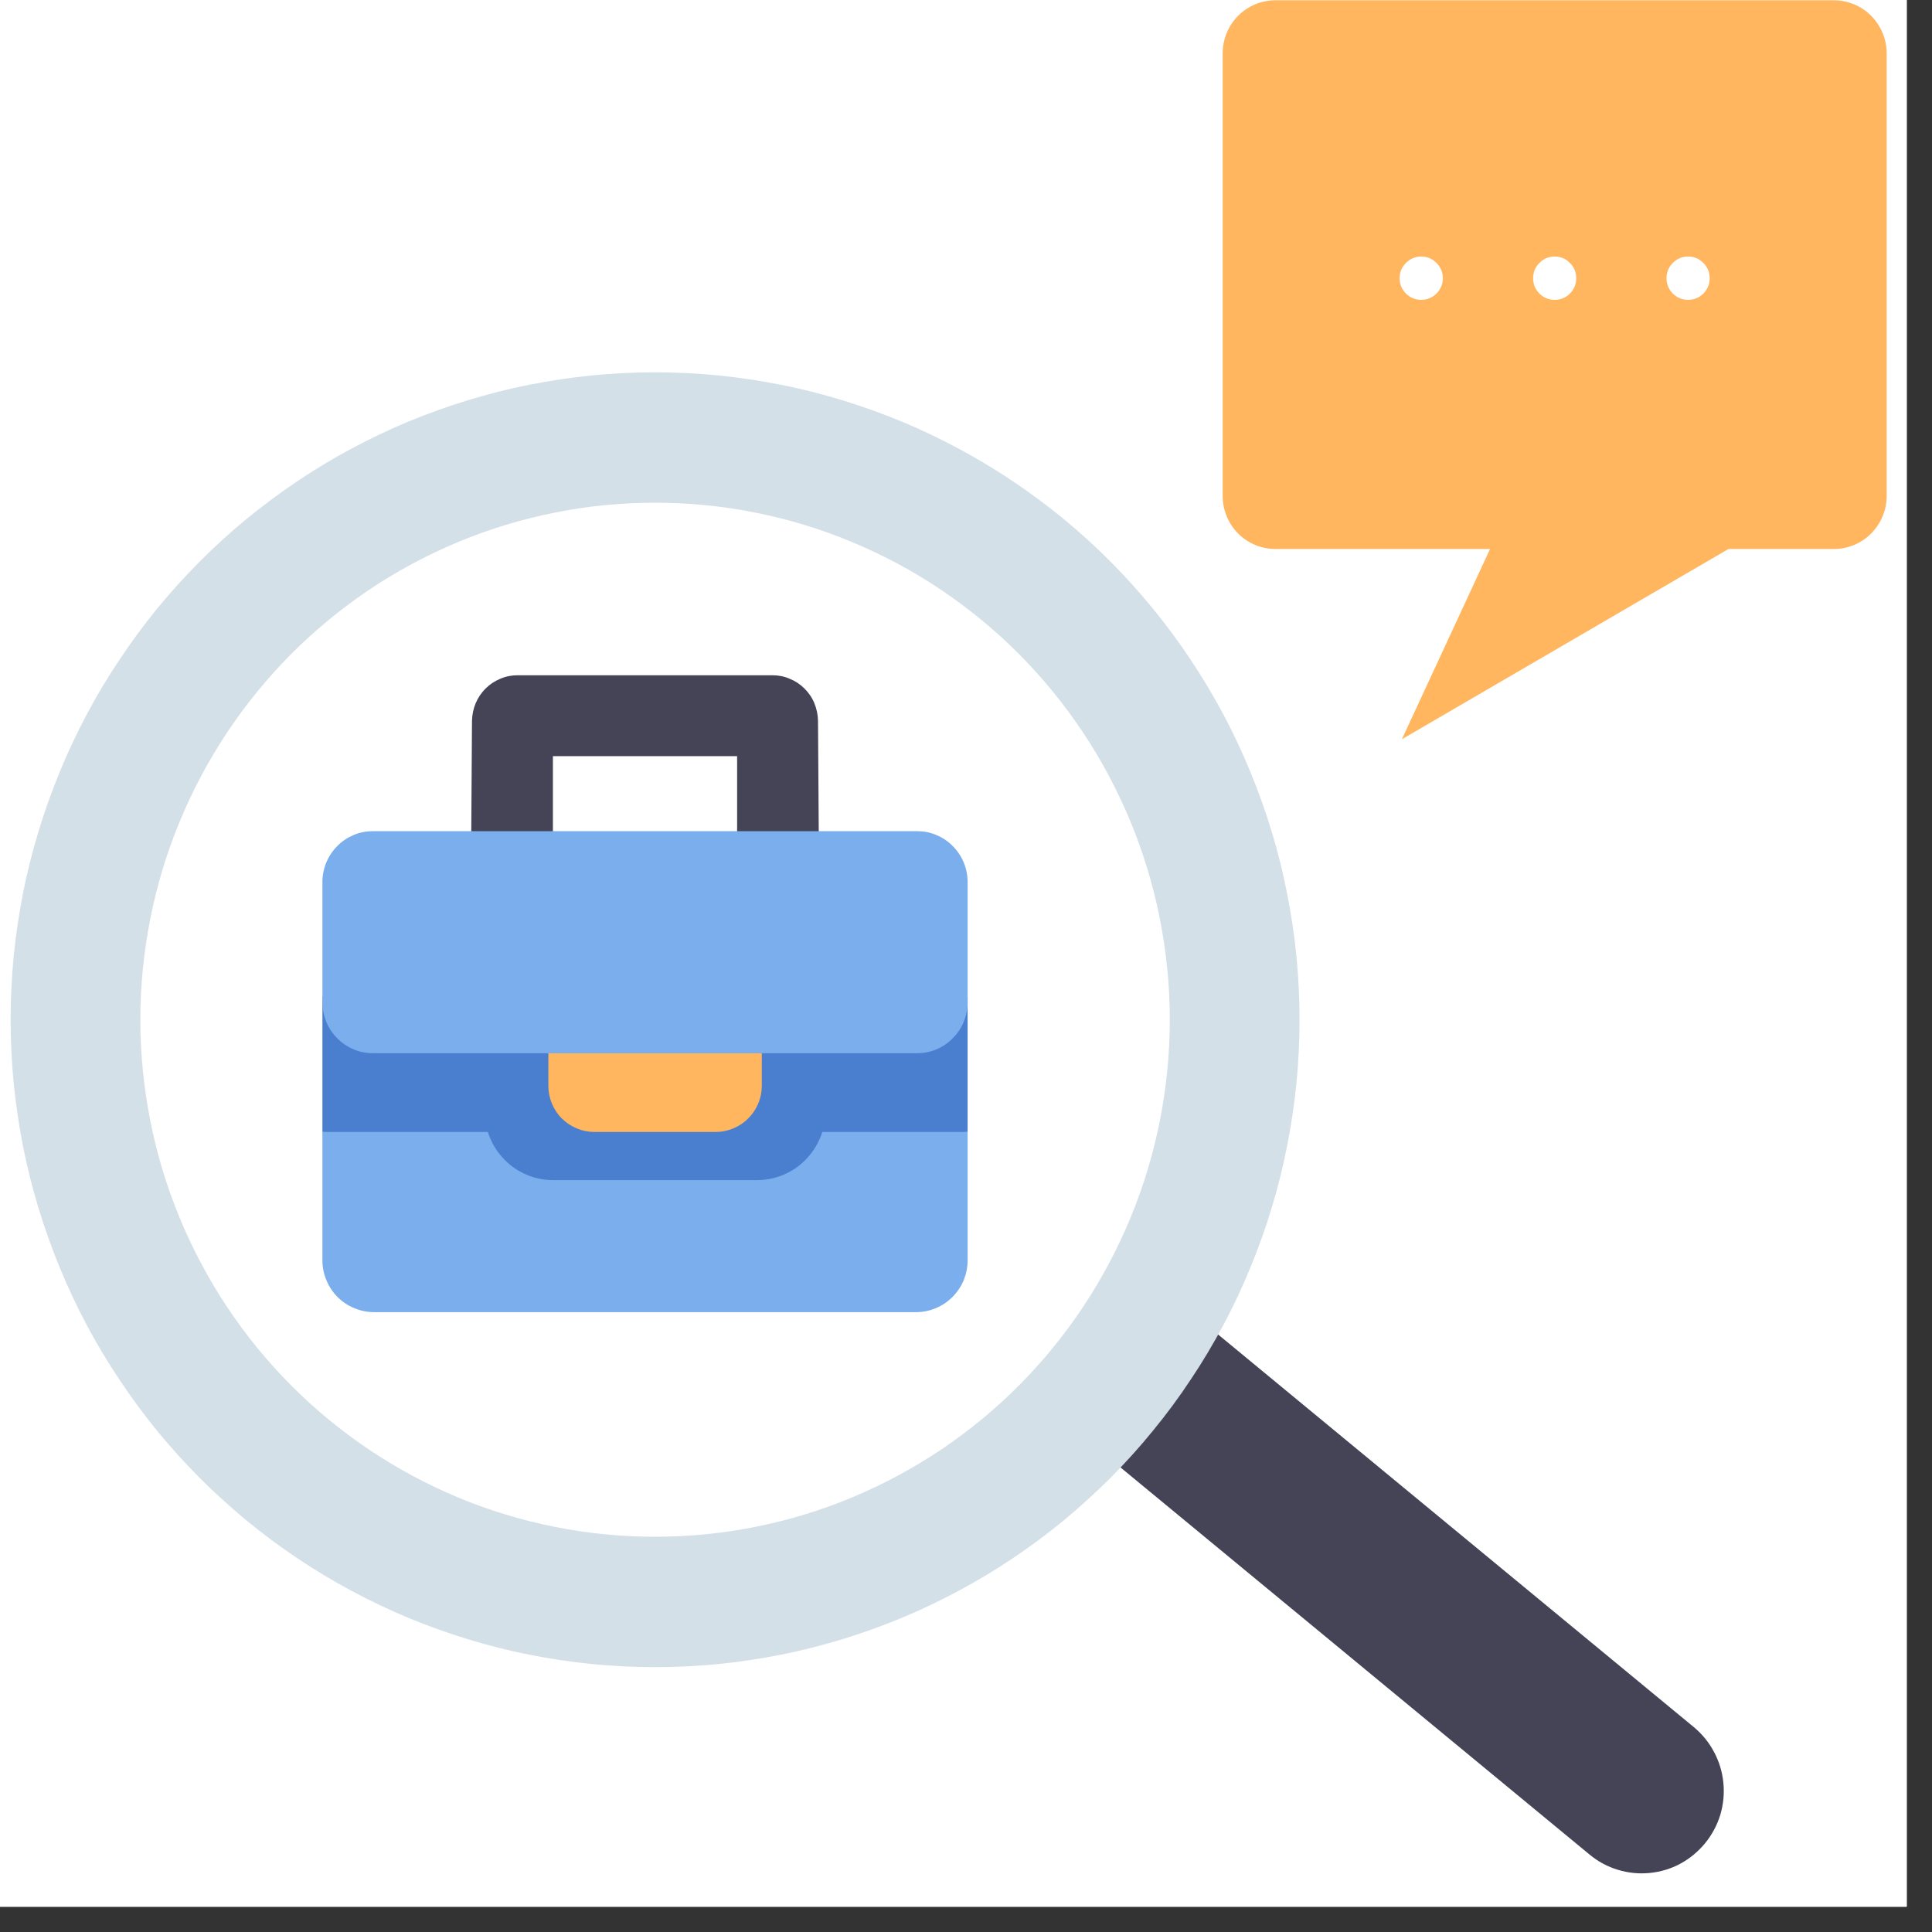
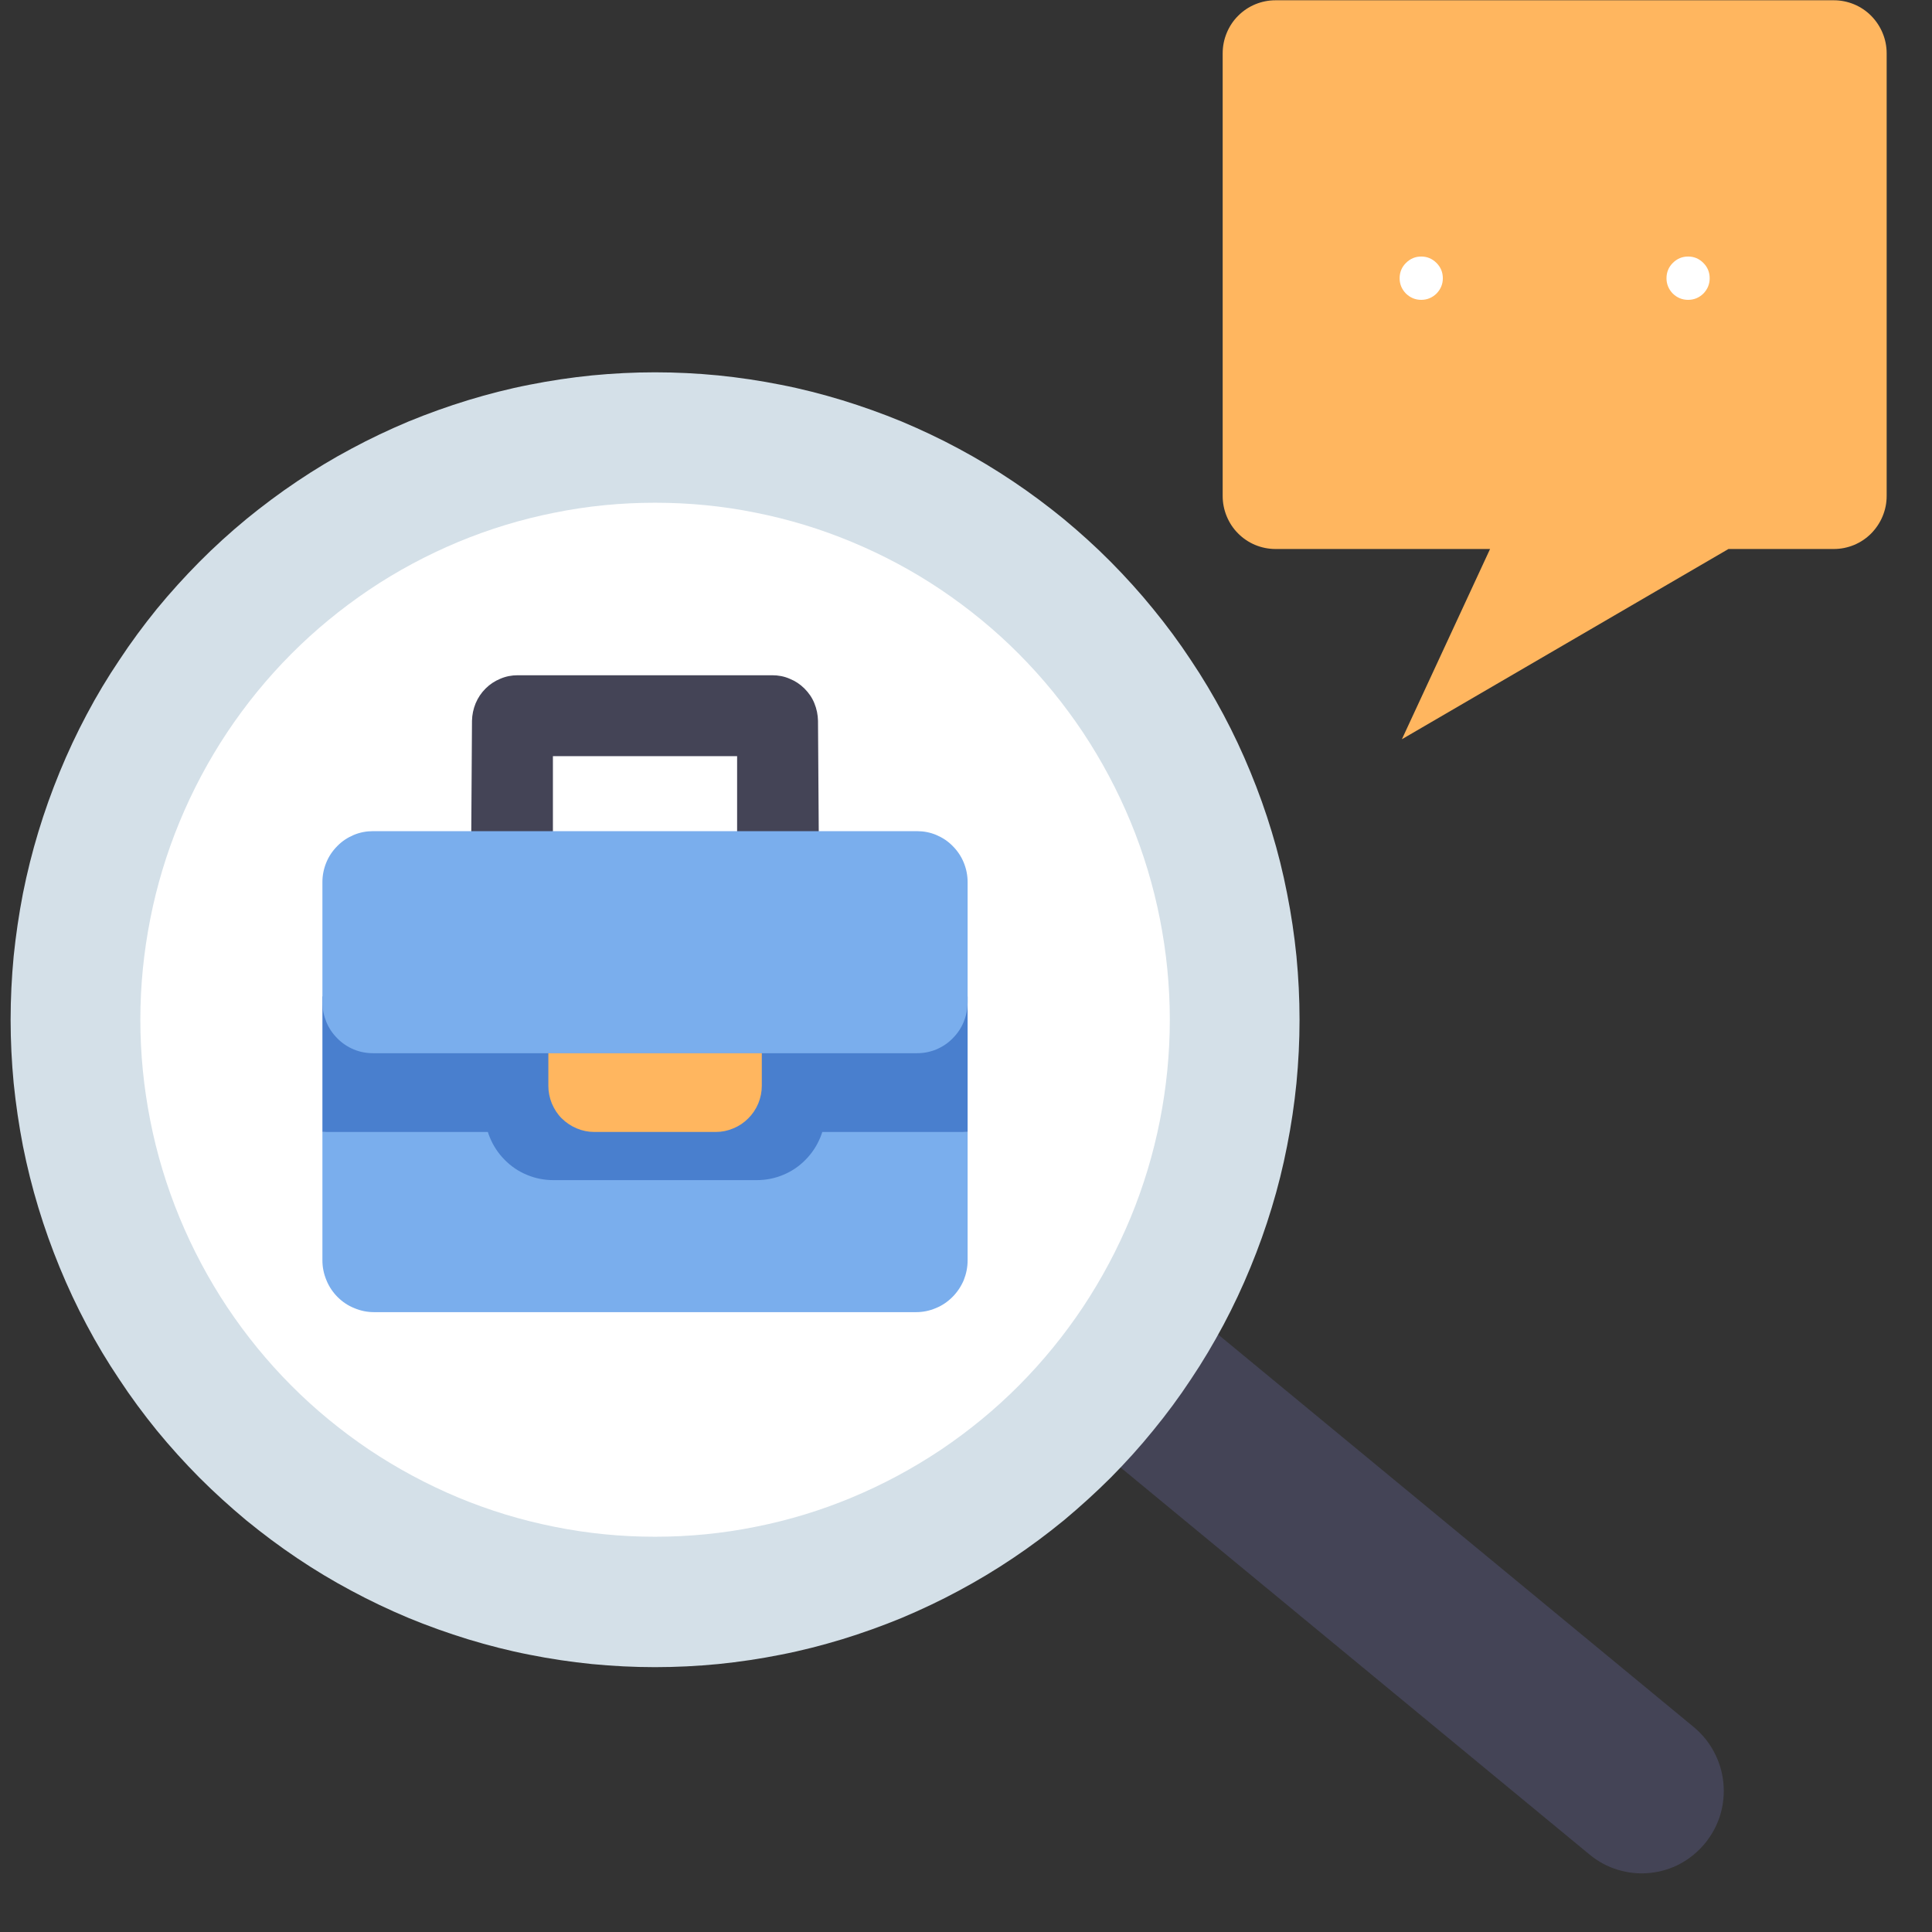
<svg xmlns="http://www.w3.org/2000/svg" width="75" zoomAndPan="magnify" viewBox="0 0 56.25 56.25" height="75" preserveAspectRatio="xMidYMid meet" version="1.0">
  <rect x="0" y="0" width="56.25" height="56.25" fill="#333333" stroke="none" />
  <defs>
    <clipPath id="759e2511b8">
-       <path d="M 0 0 L 55.512 0 L 55.512 55.512 L 0 55.512 Z M 0 0 " clip-rule="nonzero" />
-     </clipPath>
+       </clipPath>
    <clipPath id="b322f94f83">
      <path d="M 0.242 10 L 38 10 L 38 49 L 0.242 49 Z M 0.242 10 " clip-rule="nonzero" />
    </clipPath>
  </defs>
  <g clip-path="url(#759e2511b8)">
    <path fill="#ffffff" d="M 0 0 L 56.25 0 L 56.25 310.113 L 0 310.113 Z M 0 0 " fill-opacity="1" fill-rule="nonzero" />
    <path fill="#ffffff" d="M 0 0 L 55.512 0 L 55.512 55.512 L 0 55.512 Z M 0 0 " fill-opacity="1" fill-rule="nonzero" />
    <path fill="#ffffff" d="M 0 0 L 55.512 0 L 55.512 55.512 L 0 55.512 Z M 0 0 " fill-opacity="1" fill-rule="nonzero" />
  </g>
  <path fill="#444456" d="M 29.176 39.879 L 32.211 36.168 L 49.316 50.285 C 49.559 50.488 49.758 50.73 49.906 51.012 C 50.055 51.293 50.145 51.59 50.176 51.906 C 50.207 52.223 50.176 52.535 50.086 52.84 C 49.992 53.145 49.844 53.418 49.645 53.664 C 49.441 53.91 49.203 54.109 48.922 54.262 C 48.645 54.41 48.348 54.5 48.031 54.531 C 47.715 54.562 47.406 54.531 47.102 54.438 C 46.801 54.348 46.527 54.199 46.281 53.996 Z M 29.176 39.879 " fill-opacity="1" fill-rule="nonzero" />
  <g clip-path="url(#b322f94f83)">
    <path fill="#d4e0e8" d="M 37.836 29.688 C 37.836 30.309 37.805 30.922 37.746 31.535 C 37.684 32.152 37.594 32.762 37.473 33.367 C 37.355 33.973 37.207 34.57 37.027 35.16 C 36.848 35.754 36.641 36.332 36.406 36.902 C 36.172 37.473 35.91 38.031 35.621 38.574 C 35.328 39.121 35.016 39.648 34.672 40.16 C 34.332 40.676 33.965 41.172 33.574 41.648 C 33.188 42.125 32.773 42.582 32.34 43.02 C 31.906 43.453 31.449 43.867 30.977 44.262 C 30.5 44.652 30.008 45.02 29.496 45.363 C 28.984 45.707 28.457 46.023 27.918 46.312 C 27.375 46.605 26.82 46.867 26.254 47.105 C 25.684 47.34 25.105 47.547 24.52 47.727 C 23.93 47.906 23.336 48.059 22.734 48.176 C 22.129 48.297 21.523 48.387 20.91 48.449 C 20.301 48.508 19.688 48.539 19.07 48.539 C 18.457 48.539 17.844 48.508 17.234 48.449 C 16.621 48.387 16.016 48.297 15.41 48.176 C 14.809 48.059 14.215 47.906 13.625 47.727 C 13.039 47.547 12.461 47.34 11.891 47.105 C 11.324 46.867 10.77 46.605 10.227 46.312 C 9.684 46.023 9.16 45.707 8.648 45.363 C 8.137 45.02 7.645 44.652 7.168 44.262 C 6.695 43.867 6.238 43.453 5.805 43.02 C 5.371 42.582 4.957 42.125 4.566 41.648 C 4.18 41.172 3.812 40.676 3.473 40.16 C 3.129 39.648 2.812 39.121 2.523 38.574 C 2.234 38.031 1.973 37.473 1.738 36.902 C 1.504 36.332 1.297 35.754 1.117 35.16 C 0.938 34.57 0.789 33.973 0.668 33.367 C 0.551 32.762 0.461 32.152 0.398 31.535 C 0.34 30.922 0.309 30.309 0.309 29.688 C 0.309 29.07 0.34 28.457 0.398 27.84 C 0.461 27.227 0.551 26.617 0.668 26.012 C 0.789 25.406 0.938 24.809 1.117 24.219 C 1.297 23.625 1.504 23.047 1.738 22.477 C 1.973 21.906 2.234 21.348 2.523 20.805 C 2.812 20.258 3.129 19.73 3.473 19.219 C 3.812 18.703 4.18 18.207 4.566 17.73 C 4.957 17.254 5.371 16.797 5.805 16.359 C 6.238 15.922 6.695 15.508 7.168 15.117 C 7.645 14.727 8.137 14.359 8.648 14.016 C 9.16 13.672 9.684 13.355 10.227 13.066 C 10.77 12.773 11.324 12.512 11.891 12.273 C 12.461 12.039 13.039 11.832 13.625 11.652 C 14.215 11.473 14.809 11.32 15.41 11.203 C 16.016 11.082 16.621 10.992 17.234 10.93 C 17.844 10.871 18.457 10.84 19.07 10.84 C 19.688 10.84 20.301 10.871 20.91 10.93 C 21.523 10.992 22.129 11.082 22.734 11.203 C 23.336 11.32 23.93 11.473 24.52 11.652 C 25.105 11.832 25.684 12.039 26.254 12.273 C 26.82 12.512 27.375 12.773 27.918 13.066 C 28.457 13.355 28.984 13.672 29.496 14.016 C 30.008 14.359 30.5 14.727 30.977 15.117 C 31.449 15.508 31.906 15.922 32.34 16.359 C 32.773 16.797 33.188 17.254 33.574 17.73 C 33.965 18.207 34.332 18.703 34.672 19.219 C 35.016 19.73 35.328 20.258 35.621 20.805 C 35.91 21.348 36.172 21.906 36.406 22.477 C 36.641 23.047 36.848 23.625 37.027 24.219 C 37.207 24.809 37.355 25.406 37.473 26.012 C 37.594 26.617 37.684 27.227 37.746 27.84 C 37.805 28.457 37.836 29.07 37.836 29.688 Z M 37.836 29.688 " fill-opacity="1" fill-rule="nonzero" />
  </g>
  <path fill="#ffffff" d="M 34.059 29.688 C 34.059 30.68 33.961 31.656 33.77 32.625 C 33.578 33.598 33.293 34.539 32.918 35.449 C 32.539 36.363 32.078 37.23 31.531 38.055 C 30.984 38.875 30.363 39.637 29.668 40.336 C 28.973 41.035 28.215 41.656 27.398 42.207 C 26.578 42.754 25.715 43.219 24.805 43.598 C 23.898 43.977 22.961 44.262 21.996 44.453 C 21.031 44.648 20.055 44.742 19.07 44.742 C 18.09 44.742 17.113 44.648 16.148 44.453 C 15.184 44.262 14.246 43.977 13.336 43.598 C 12.43 43.219 11.566 42.754 10.746 42.207 C 9.93 41.656 9.172 41.035 8.477 40.336 C 7.781 39.637 7.16 38.875 6.613 38.055 C 6.066 37.23 5.605 36.363 5.227 35.449 C 4.852 34.539 4.566 33.598 4.375 32.625 C 4.184 31.656 4.086 30.68 4.086 29.688 C 4.086 28.699 4.184 27.723 4.375 26.754 C 4.566 25.781 4.852 24.84 5.227 23.93 C 5.605 23.016 6.066 22.148 6.613 21.324 C 7.16 20.504 7.781 19.742 8.477 19.043 C 9.172 18.344 9.93 17.723 10.746 17.172 C 11.566 16.621 12.43 16.16 13.336 15.781 C 14.246 15.402 15.184 15.117 16.148 14.926 C 17.113 14.73 18.09 14.637 19.07 14.637 C 20.055 14.637 21.031 14.73 21.996 14.926 C 22.961 15.117 23.898 15.402 24.805 15.781 C 25.715 16.16 26.578 16.621 27.398 17.172 C 28.215 17.723 28.973 18.344 29.668 19.043 C 30.363 19.742 30.984 20.504 31.531 21.324 C 32.078 22.148 32.539 23.016 32.918 23.93 C 33.293 24.84 33.578 25.781 33.77 26.754 C 33.961 27.723 34.059 28.699 34.059 29.688 Z M 34.059 29.688 " fill-opacity="1" fill-rule="nonzero" />
  <path fill="#444456" d="M 22.484 19.66 L 15.074 19.66 C 14.898 19.66 14.73 19.691 14.566 19.762 C 14.406 19.828 14.262 19.922 14.137 20.047 C 14.012 20.172 13.918 20.312 13.848 20.477 C 13.781 20.641 13.746 20.809 13.742 20.984 L 13.719 24.539 L 16.098 24.539 L 16.098 22.016 L 21.461 22.016 L 21.461 24.539 L 23.84 24.539 L 23.816 20.984 C 23.812 20.809 23.777 20.637 23.711 20.477 C 23.645 20.312 23.547 20.172 23.422 20.047 C 23.297 19.922 23.156 19.828 22.992 19.762 C 22.832 19.691 22.66 19.66 22.484 19.66 Z M 22.484 19.66 " fill-opacity="1" fill-rule="nonzero" />
  <path fill="#7aaeed" d="M 9.387 32.957 L 9.387 36.695 C 9.387 36.895 9.426 37.086 9.504 37.273 C 9.578 37.457 9.688 37.621 9.828 37.762 C 9.969 37.902 10.129 38.012 10.316 38.086 C 10.5 38.164 10.691 38.203 10.891 38.203 L 26.672 38.203 C 26.871 38.203 27.062 38.164 27.246 38.086 C 27.43 38.012 27.59 37.902 27.73 37.762 C 27.871 37.621 27.98 37.457 28.059 37.273 C 28.133 37.086 28.172 36.895 28.172 36.695 L 28.172 32.957 C 21.719 32.156 15.445 32.117 9.387 32.957 Z M 9.387 32.957 " fill-opacity="1" fill-rule="nonzero" />
  <path fill="#497fce" d="M 9.387 29.012 L 28.172 29.012 L 28.172 32.957 L 9.387 32.957 Z M 9.387 29.012 " fill-opacity="1" fill-rule="nonzero" />
  <path fill="#497fce" d="M 16.109 34.359 L 22.035 34.359 C 22.301 34.359 22.555 34.309 22.801 34.207 C 23.047 34.105 23.262 33.961 23.449 33.77 C 23.637 33.582 23.781 33.363 23.883 33.117 C 23.984 32.871 24.035 32.617 24.035 32.348 L 24.035 30.32 L 14.109 30.32 L 14.109 32.348 C 14.109 32.617 14.16 32.871 14.262 33.117 C 14.363 33.363 14.508 33.582 14.695 33.77 C 14.883 33.961 15.098 34.105 15.344 34.207 C 15.59 34.309 15.844 34.359 16.109 34.359 Z M 16.109 34.359 " fill-opacity="1" fill-rule="nonzero" />
  <path fill="#7aaeed" d="M 10.863 24.199 L 26.695 24.199 C 26.891 24.199 27.078 24.234 27.258 24.309 C 27.441 24.387 27.602 24.492 27.738 24.633 C 27.875 24.77 27.984 24.93 28.059 25.113 C 28.133 25.293 28.172 25.484 28.172 25.68 L 28.172 29.184 C 28.172 29.379 28.133 29.566 28.059 29.75 C 27.984 29.934 27.875 30.094 27.738 30.23 C 27.602 30.371 27.441 30.477 27.258 30.555 C 27.078 30.629 26.891 30.664 26.695 30.664 L 10.863 30.664 C 10.668 30.664 10.48 30.629 10.301 30.555 C 10.117 30.477 9.957 30.371 9.82 30.23 C 9.684 30.094 9.574 29.934 9.5 29.75 C 9.426 29.566 9.387 29.379 9.387 29.184 L 9.387 25.68 C 9.387 25.484 9.426 25.293 9.5 25.113 C 9.574 24.93 9.684 24.77 9.82 24.633 C 9.957 24.492 10.117 24.387 10.301 24.309 C 10.48 24.234 10.668 24.199 10.863 24.199 Z M 10.863 24.199 " fill-opacity="1" fill-rule="nonzero" />
  <path fill="#ffb65f" d="M 15.965 30.664 L 22.18 30.664 L 22.18 31.613 C 22.18 31.789 22.145 31.961 22.078 32.125 C 22.008 32.293 21.91 32.438 21.785 32.562 C 21.66 32.688 21.516 32.785 21.352 32.852 C 21.188 32.922 21.02 32.957 20.84 32.957 L 17.301 32.957 C 17.125 32.957 16.953 32.922 16.789 32.852 C 16.629 32.785 16.484 32.688 16.355 32.562 C 16.23 32.438 16.137 32.293 16.066 32.125 C 16 31.961 15.965 31.789 15.965 31.613 Z M 15.965 30.664 " fill-opacity="1" fill-rule="nonzero" />
  <path fill="#ffb65f" d="M 53.391 0.008 L 37.137 0.008 C 36.934 0.008 36.738 0.047 36.547 0.125 C 36.359 0.203 36.191 0.316 36.047 0.461 C 35.902 0.605 35.793 0.773 35.715 0.961 C 35.637 1.152 35.598 1.348 35.598 1.555 L 35.598 14.438 C 35.598 14.645 35.637 14.84 35.715 15.031 C 35.793 15.219 35.902 15.387 36.047 15.531 C 36.191 15.676 36.359 15.789 36.547 15.867 C 36.738 15.945 36.934 15.984 37.137 15.984 L 43.383 15.984 L 40.816 21.523 L 50.324 15.984 L 53.391 15.984 C 53.594 15.984 53.789 15.945 53.98 15.867 C 54.168 15.789 54.336 15.676 54.48 15.531 C 54.621 15.387 54.734 15.219 54.812 15.031 C 54.891 14.84 54.93 14.645 54.93 14.438 L 54.93 1.555 C 54.93 1.348 54.891 1.152 54.812 0.961 C 54.734 0.773 54.621 0.605 54.48 0.461 C 54.336 0.316 54.168 0.203 53.98 0.125 C 53.789 0.047 53.594 0.008 53.391 0.008 Z M 53.391 0.008 " fill-opacity="1" fill-rule="nonzero" />
  <path fill="#ffffff" d="M 42.008 8.102 C 42.008 8.273 41.945 8.422 41.824 8.547 C 41.699 8.668 41.551 8.73 41.379 8.73 C 41.207 8.73 41.059 8.668 40.934 8.547 C 40.812 8.422 40.75 8.273 40.75 8.102 C 40.75 7.926 40.812 7.777 40.934 7.656 C 41.059 7.531 41.207 7.469 41.379 7.469 C 41.551 7.469 41.699 7.531 41.824 7.656 C 41.945 7.777 42.008 7.926 42.008 8.102 Z M 42.008 8.102 " fill-opacity="1" fill-rule="nonzero" />
-   <path fill="#ffffff" d="M 45.891 8.102 C 45.891 8.273 45.832 8.422 45.707 8.547 C 45.586 8.668 45.438 8.73 45.262 8.73 C 45.09 8.73 44.941 8.668 44.82 8.547 C 44.695 8.422 44.637 8.273 44.637 8.102 C 44.637 7.926 44.695 7.777 44.82 7.656 C 44.941 7.531 45.09 7.469 45.262 7.469 C 45.438 7.469 45.586 7.531 45.707 7.656 C 45.832 7.777 45.891 7.926 45.891 8.102 Z M 45.891 8.102 " fill-opacity="1" fill-rule="nonzero" />
  <path fill="#ffffff" d="M 49.777 8.102 C 49.777 8.273 49.715 8.422 49.594 8.547 C 49.469 8.668 49.324 8.73 49.148 8.73 C 48.977 8.73 48.828 8.668 48.703 8.547 C 48.582 8.422 48.52 8.273 48.52 8.102 C 48.52 7.926 48.582 7.777 48.703 7.656 C 48.828 7.531 48.977 7.469 49.148 7.469 C 49.324 7.469 49.469 7.531 49.594 7.656 C 49.715 7.777 49.777 7.926 49.777 8.102 Z M 49.777 8.102 " fill-opacity="1" fill-rule="nonzero" />
</svg>